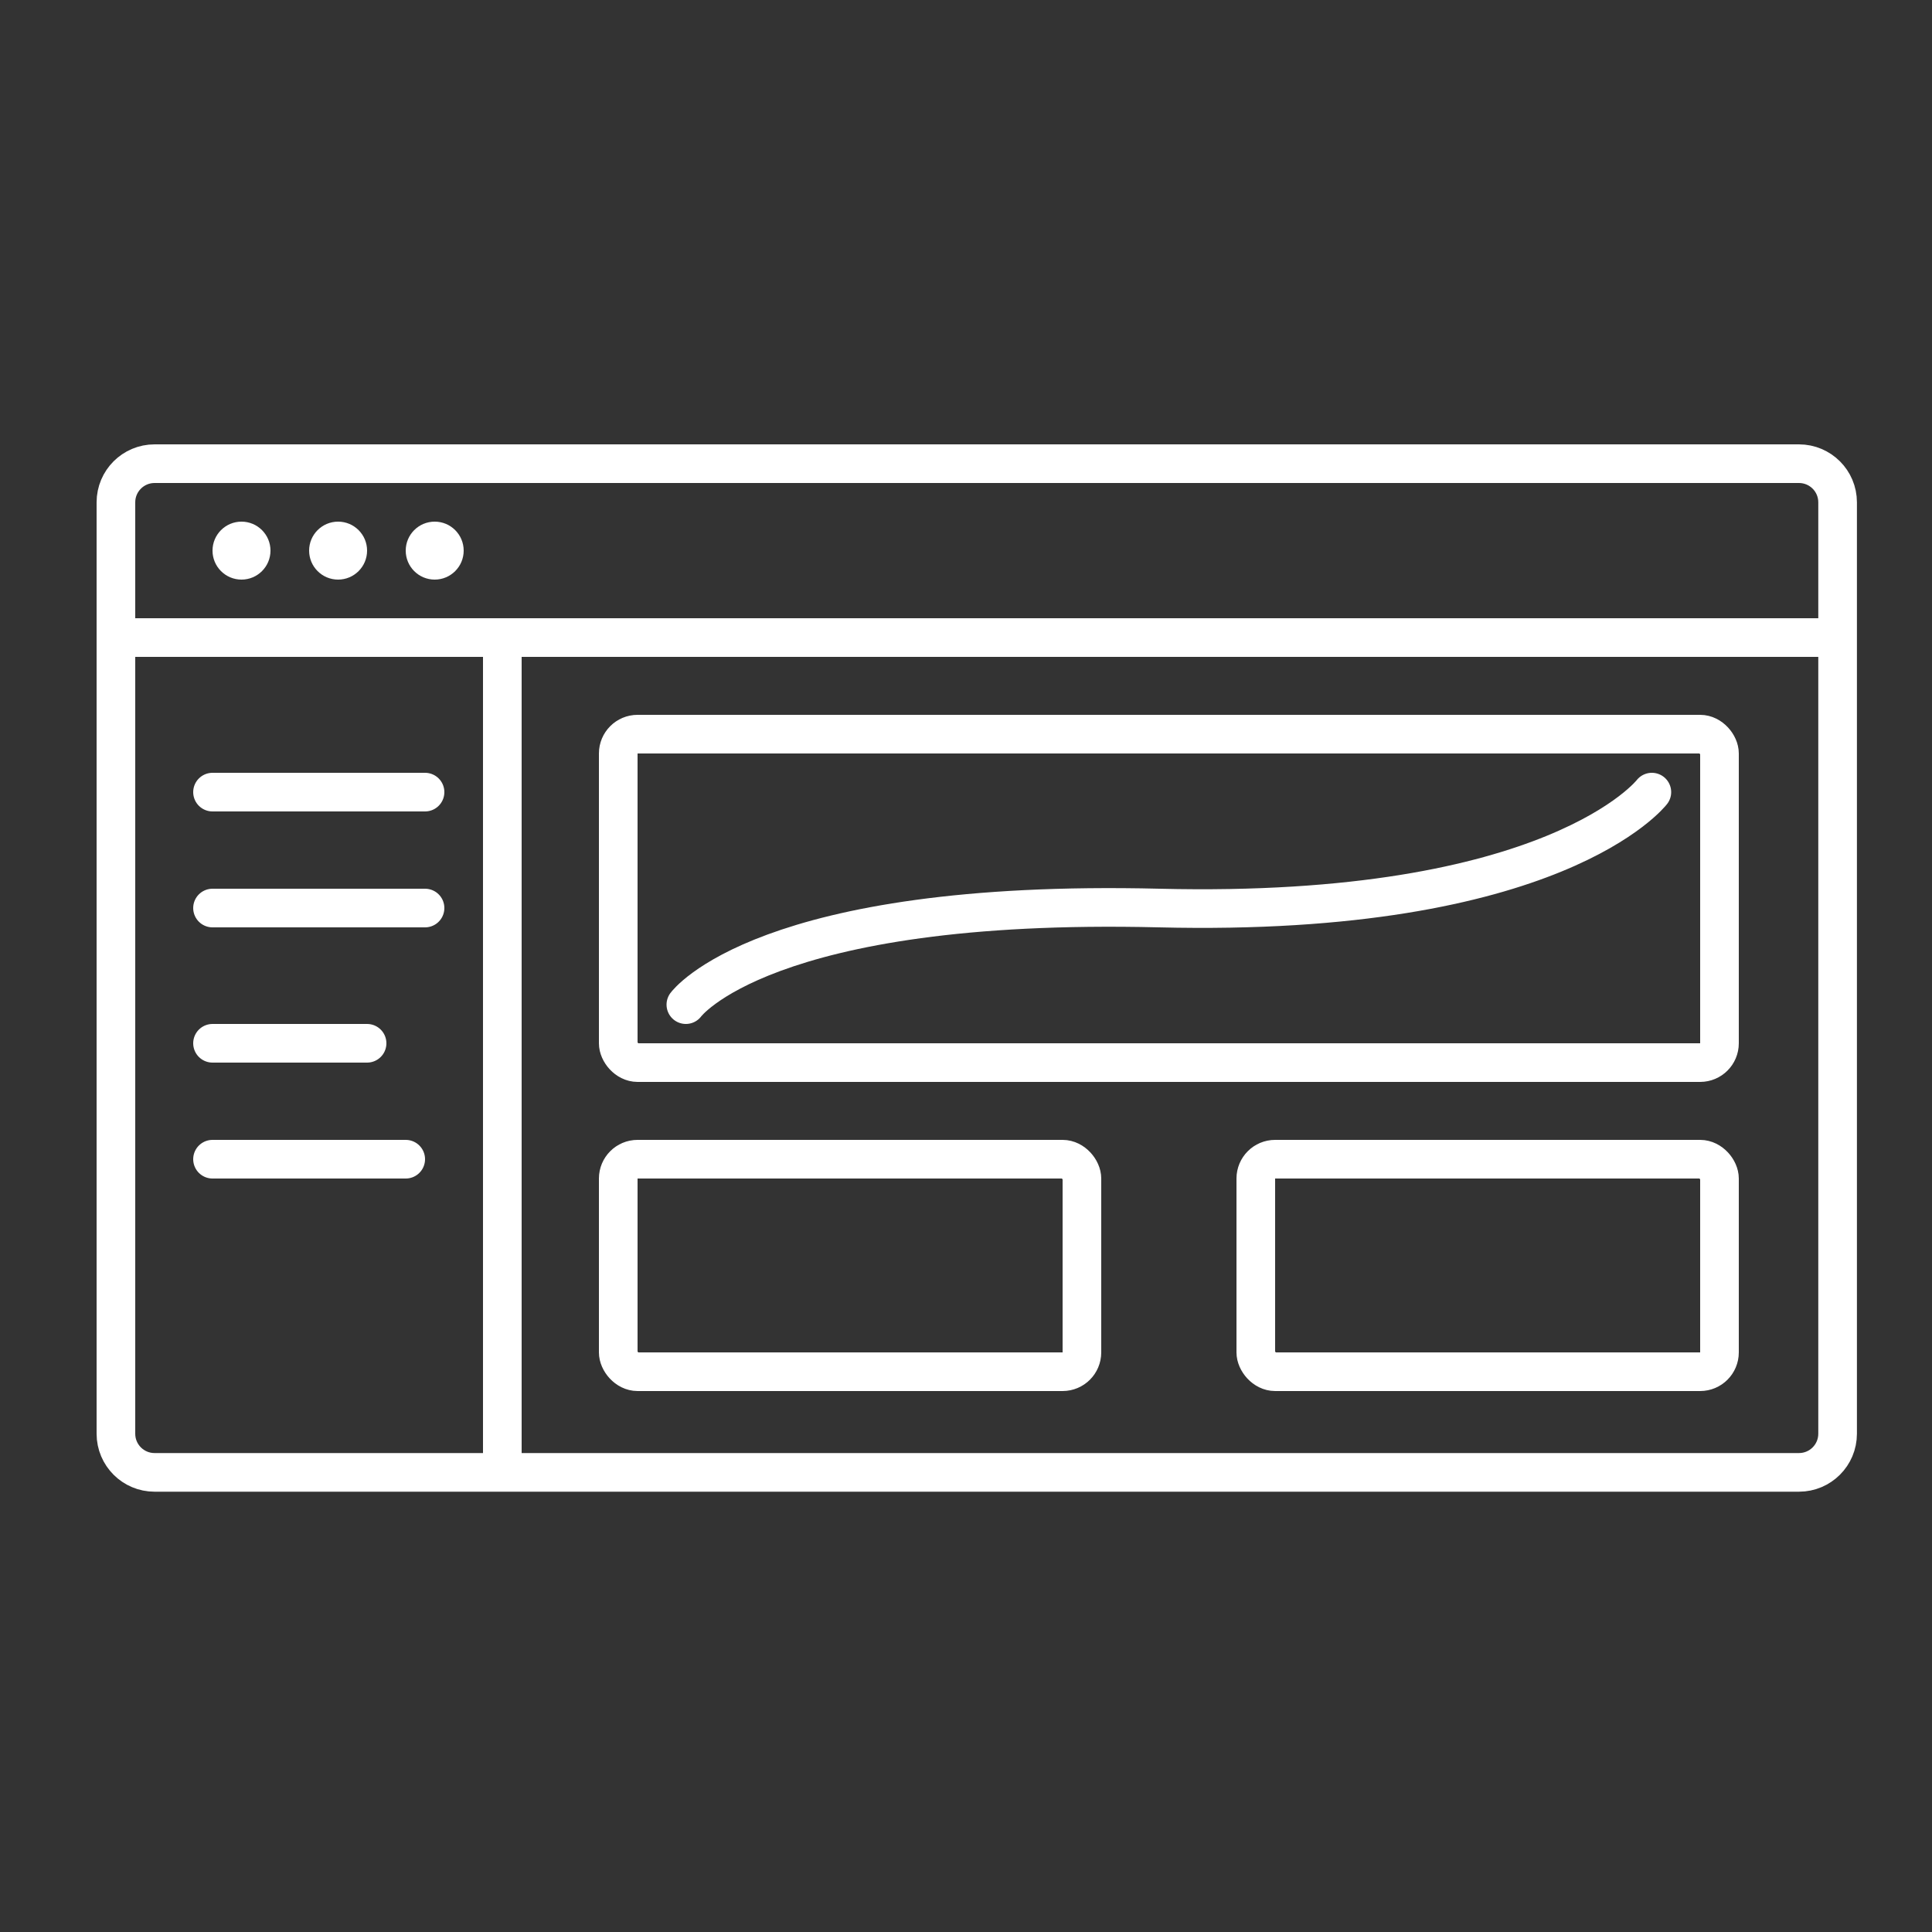
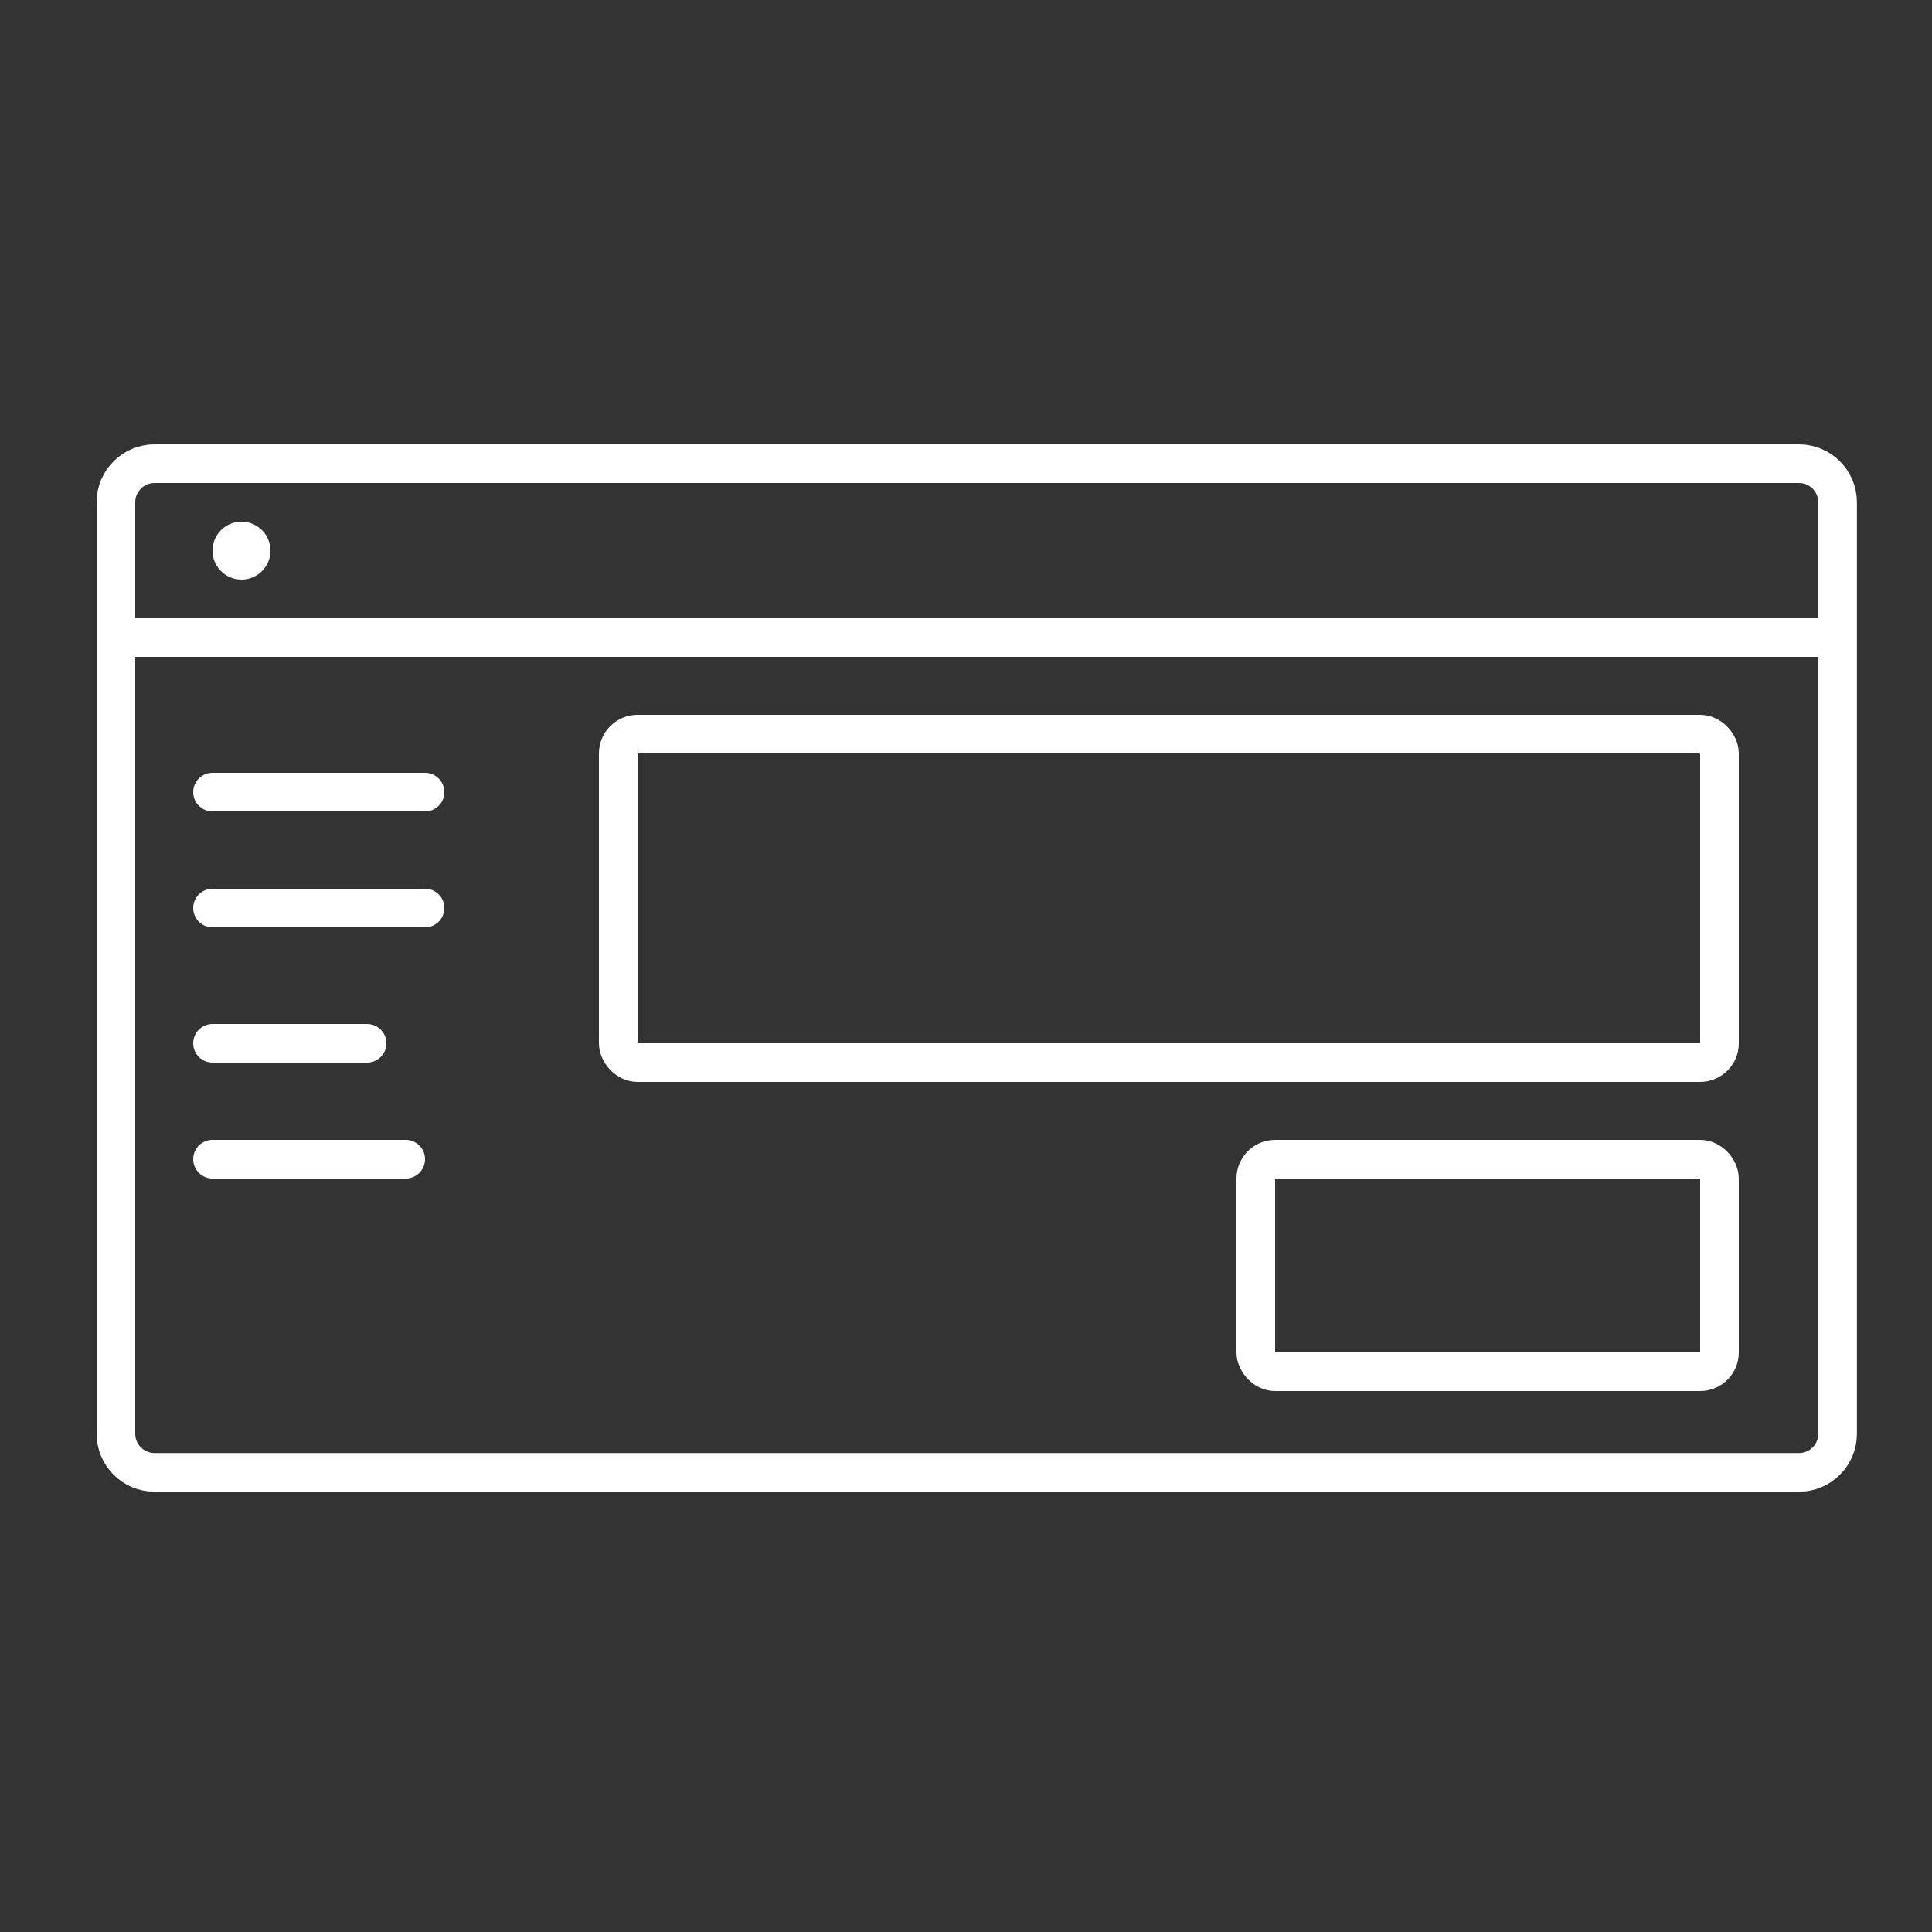
<svg xmlns="http://www.w3.org/2000/svg" width="100" height="100" viewBox="0 0 100 100" fill="none">
  <rect x="0" y="0" width="100" height="100" fill="#333333" stroke="none" />
  <path d="M93.114 24H8C6.895 24 6 24.895 6 26V74.21C6 75.315 6.895 76.21 8 76.21H93.114C94.219 76.21 95.114 75.315 95.114 74.21V26C95.114 24.895 94.219 24 93.114 24Z" stroke="white" stroke-width="2" stroke-miterlimit="1.414" />
  <line x1="6" y1="33" x2="95" y2="33" stroke="white" stroke-width="2" />
  <path d="M11 41H22M11 47H22M11 54H19M11 60H21" stroke="white" stroke-width="2" stroke-linecap="round" />
-   <line x1="26" y1="34" x2="26" y2="76" stroke="white" stroke-width="2" />
  <circle cx="12.5" cy="28.5" r="1.5" fill="white" />
-   <circle cx="17.5" cy="28.5" r="1.5" fill="white" />
-   <circle cx="22.5" cy="28.5" r="1.5" fill="white" />
  <rect x="32" y="38" width="57" height="17" rx="1" stroke="white" stroke-width="2" />
-   <rect x="32" y="60" width="24" height="11" rx="1" stroke="white" stroke-width="2" />
  <rect x="65" y="60" width="24" height="11" rx="1" stroke="white" stroke-width="2" />
-   <path d="M35.5 52C35.5 52 39.5 46.5 60 47C80.5 47.5 85.5 41 85.5 41" stroke="white" stroke-width="2" stroke-linecap="round" />
</svg>